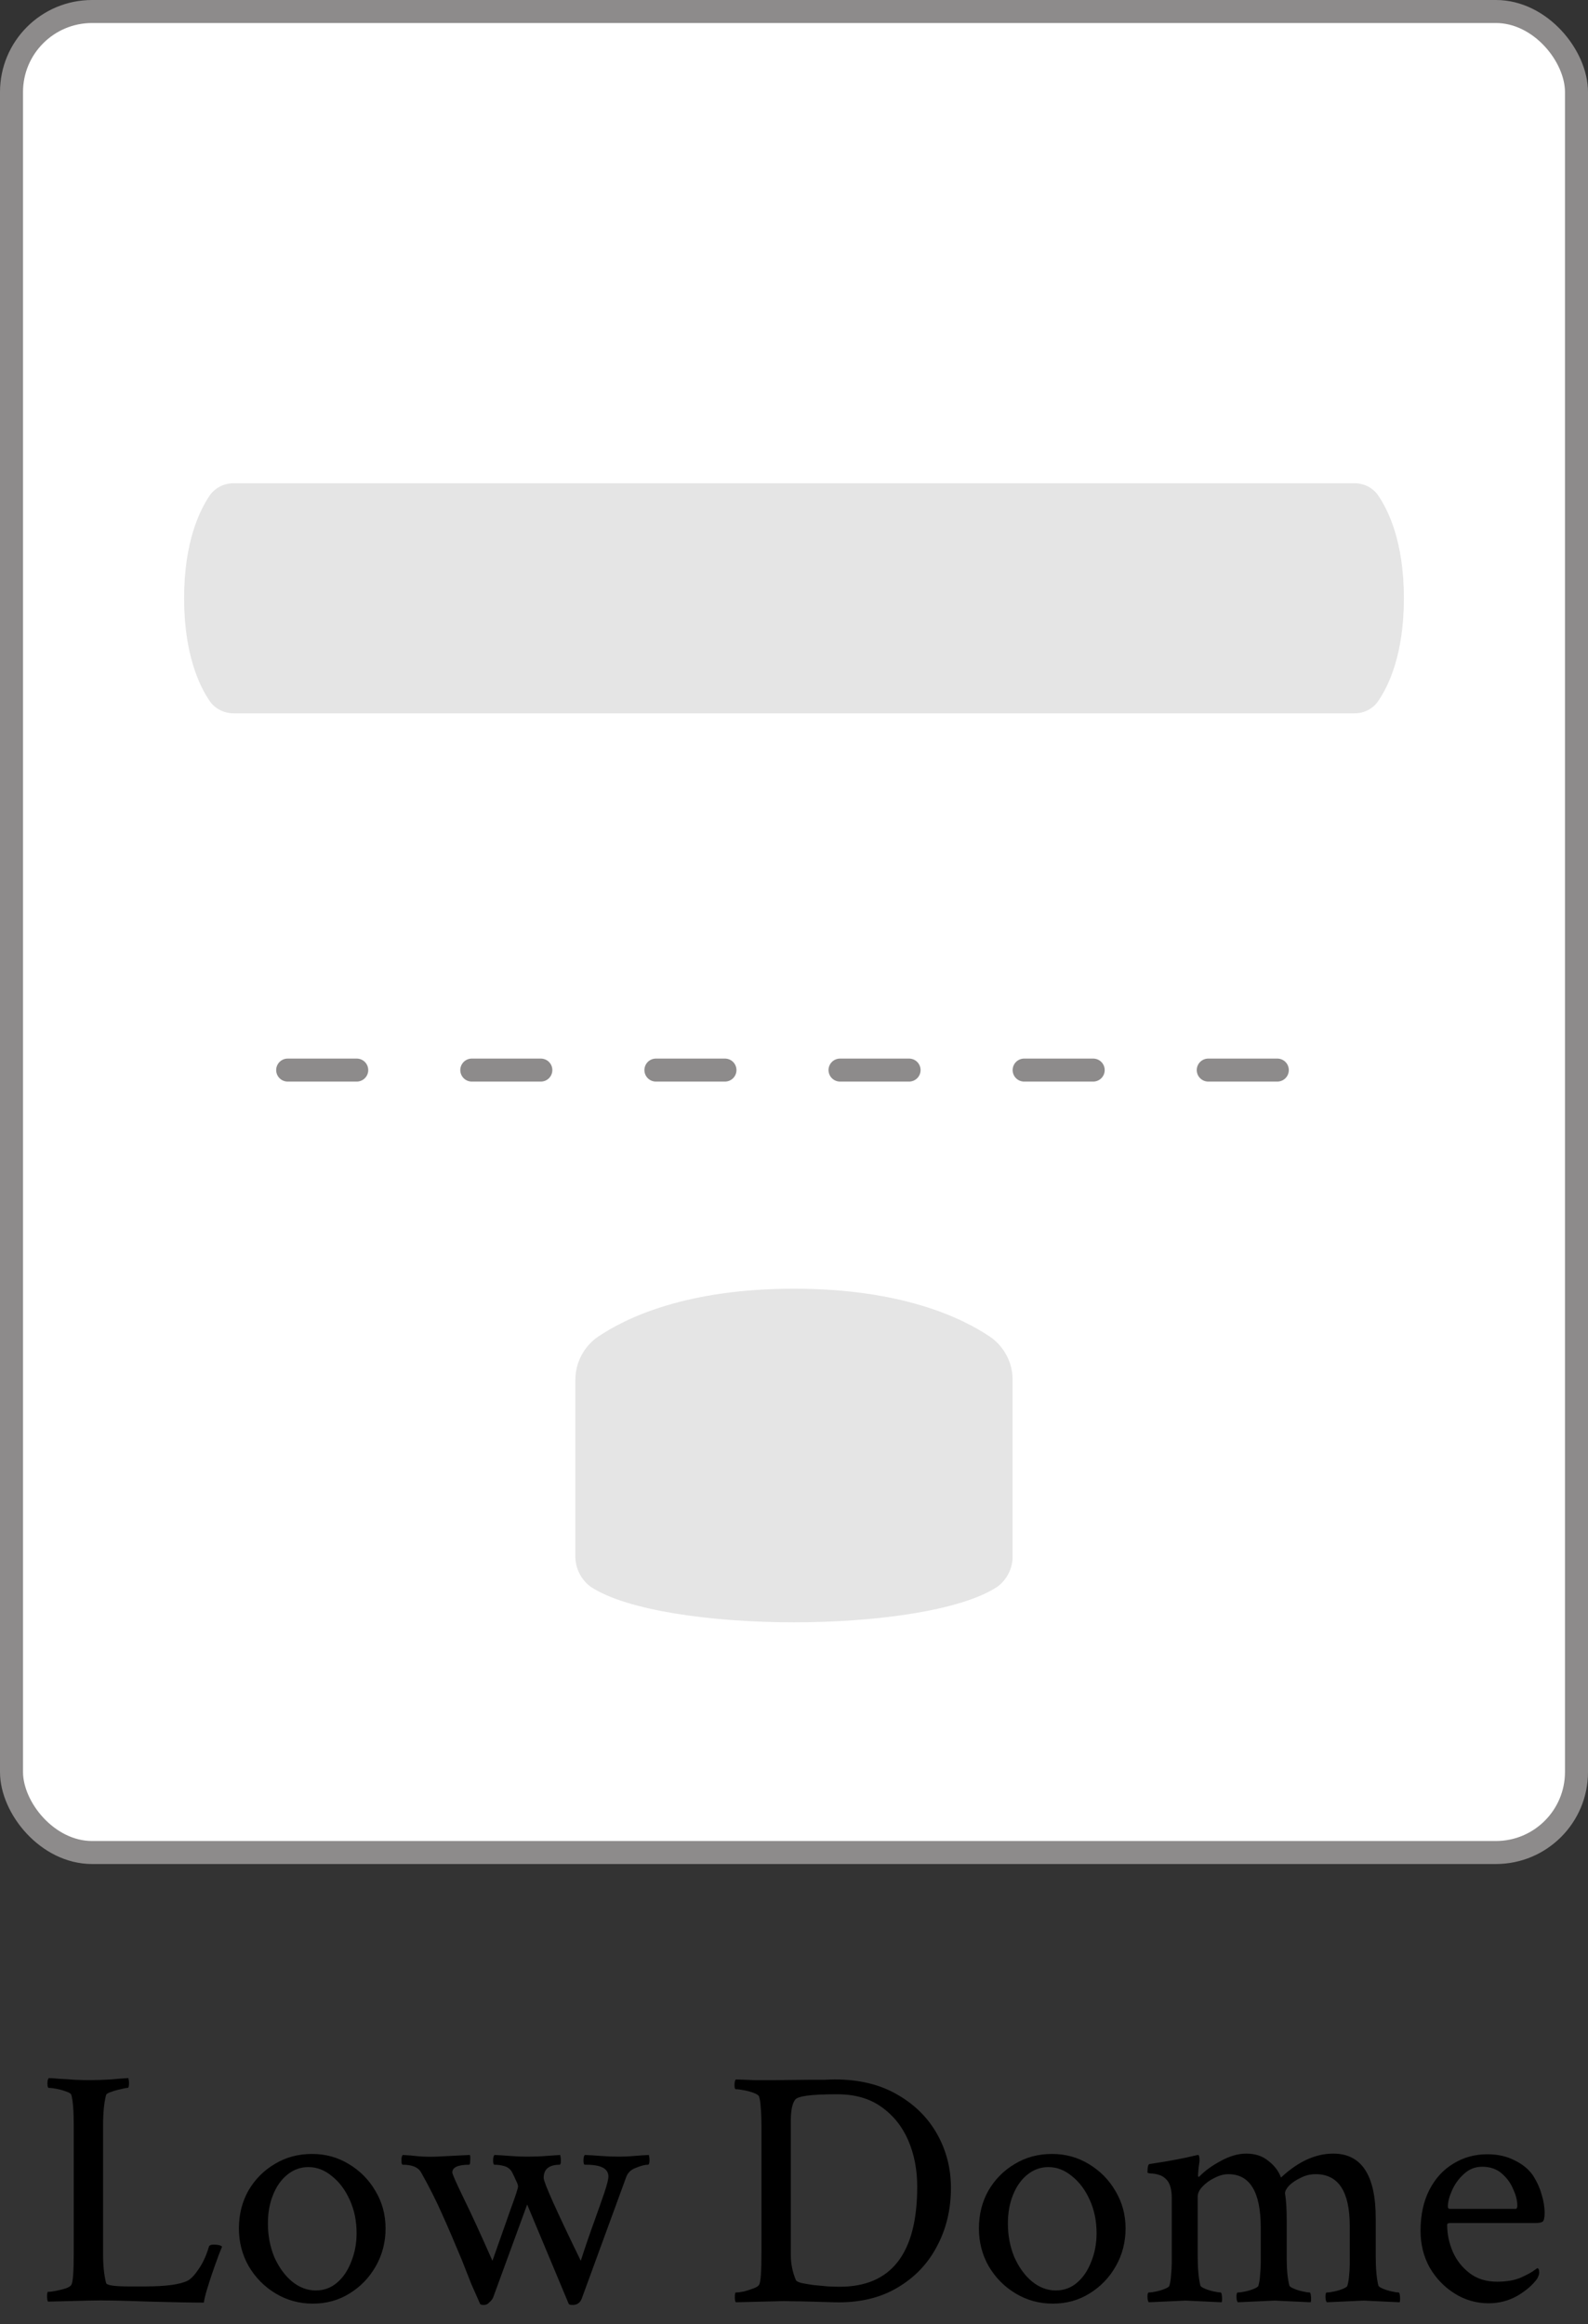
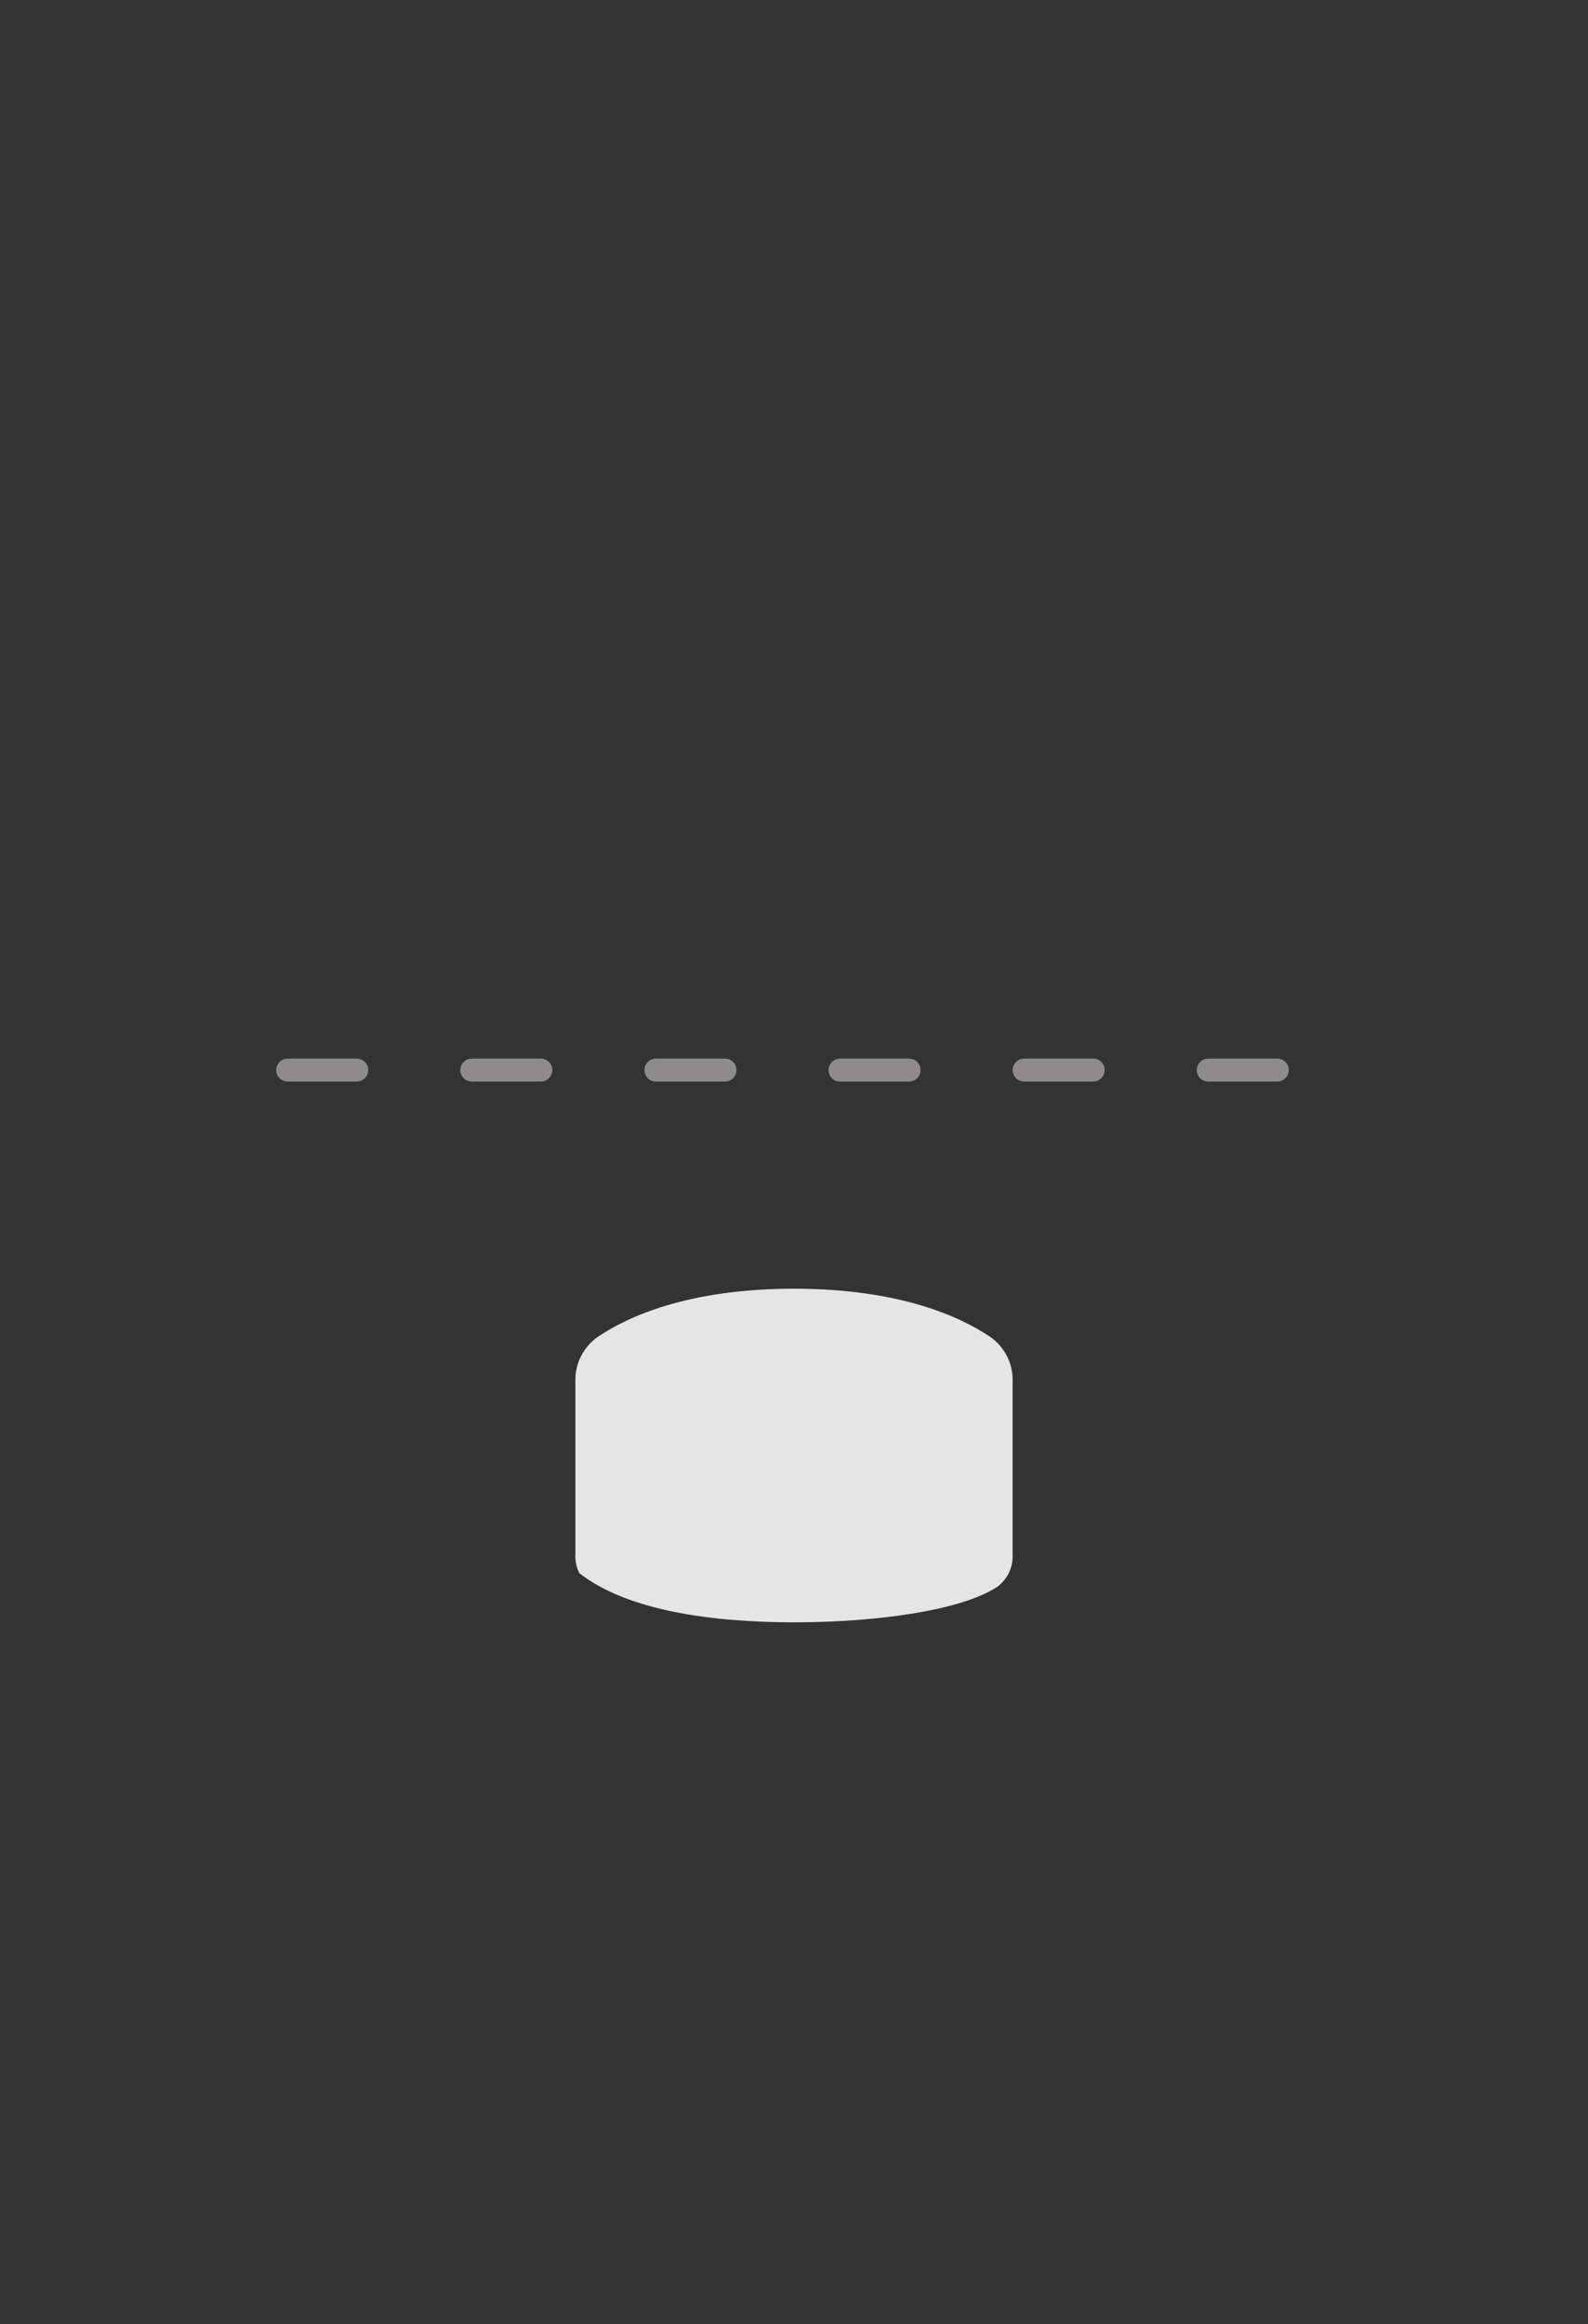
<svg xmlns="http://www.w3.org/2000/svg" width="69" height="101" viewBox="0 0 69 101" fill="none">
  <rect x="0" y="0" width="69" height="101" fill="#333333" stroke="none" />
-   <path d="M8.858 100.059C8.35 100.059 7.559 100.044 6.485 100.015C5.948 99.995 5.459 99.981 5.02 99.971C4.581 99.961 4.195 99.961 3.863 99.971L2.09 100.015C2.061 99.985 2.046 99.907 2.046 99.78C2.046 99.653 2.061 99.59 2.09 99.59C2.188 99.59 2.305 99.575 2.442 99.546C2.588 99.517 2.725 99.482 2.852 99.443C2.989 99.394 3.072 99.341 3.101 99.282C3.169 99.175 3.204 98.716 3.204 97.905V92.368C3.204 91.724 3.169 91.279 3.101 91.035C3.082 90.977 3.008 90.928 2.881 90.889C2.754 90.84 2.618 90.801 2.471 90.772C2.325 90.742 2.208 90.728 2.12 90.728C2.081 90.728 2.061 90.664 2.061 90.537C2.061 90.42 2.081 90.342 2.12 90.303C2.208 90.303 2.354 90.312 2.559 90.332C2.774 90.342 3.003 90.356 3.248 90.376C3.492 90.386 3.702 90.391 3.877 90.391C4.19 90.391 4.502 90.381 4.815 90.361C5.127 90.332 5.381 90.312 5.577 90.303C5.596 90.381 5.606 90.454 5.606 90.522C5.606 90.659 5.586 90.728 5.547 90.728C5.489 90.728 5.386 90.747 5.24 90.786C5.093 90.815 4.957 90.855 4.83 90.903C4.703 90.942 4.629 90.986 4.61 91.035C4.522 91.367 4.478 91.821 4.478 92.397V97.92C4.478 98.438 4.522 98.867 4.61 99.209C4.639 99.307 4.971 99.356 5.606 99.356H6.309C7.208 99.356 7.823 99.272 8.155 99.106C8.301 99.028 8.462 98.857 8.638 98.594C8.824 98.32 8.97 97.998 9.078 97.627C9.097 97.568 9.166 97.539 9.283 97.539C9.468 97.539 9.59 97.568 9.649 97.627C9.62 97.705 9.571 97.827 9.502 97.993C9.444 98.149 9.385 98.311 9.327 98.477C9.268 98.643 9.219 98.784 9.18 98.901C9.122 99.077 9.058 99.277 8.99 99.502C8.921 99.727 8.877 99.912 8.858 100.059ZM13.589 100.103C13.003 100.103 12.466 99.956 11.978 99.663C11.49 99.37 11.099 98.975 10.806 98.477C10.523 97.978 10.381 97.432 10.381 96.836C10.381 96.231 10.518 95.684 10.791 95.195C11.075 94.707 11.456 94.321 11.934 94.038C12.413 93.745 12.955 93.599 13.56 93.599C14.146 93.599 14.678 93.745 15.157 94.038C15.645 94.331 16.031 94.722 16.314 95.21C16.607 95.698 16.753 96.24 16.753 96.836C16.753 97.432 16.612 97.978 16.329 98.477C16.045 98.975 15.665 99.37 15.186 99.663C14.717 99.956 14.185 100.103 13.589 100.103ZM13.721 99.531C14.073 99.531 14.38 99.419 14.644 99.194C14.908 98.97 15.113 98.667 15.259 98.286C15.415 97.905 15.494 97.49 15.494 97.041C15.494 96.514 15.396 96.035 15.201 95.606C15.005 95.166 14.747 94.819 14.424 94.565C14.112 94.302 13.77 94.17 13.399 94.17C13.057 94.17 12.749 94.282 12.476 94.507C12.212 94.722 12.007 95.015 11.861 95.386C11.714 95.747 11.641 96.157 11.641 96.616C11.641 97.144 11.734 97.632 11.919 98.081C12.115 98.52 12.369 98.872 12.681 99.136C13.003 99.399 13.35 99.531 13.721 99.531ZM21.031 100.161C20.923 100.161 20.865 100.142 20.855 100.103C20.738 99.839 20.611 99.551 20.474 99.238C20.347 98.916 20.21 98.569 20.064 98.198C19.761 97.466 19.478 96.807 19.214 96.221C18.951 95.625 18.643 95.015 18.291 94.39C18.165 94.175 17.901 94.067 17.5 94.067C17.461 94.067 17.442 94.004 17.442 93.877C17.442 93.76 17.461 93.682 17.5 93.643C17.706 93.652 17.935 93.672 18.189 93.701C18.443 93.721 18.697 93.726 18.951 93.716L20.416 93.643C20.435 93.682 20.44 93.765 20.43 93.892C20.43 94.009 20.416 94.067 20.386 94.067C19.898 94.067 19.654 94.18 19.654 94.404C19.654 94.473 19.815 94.839 20.137 95.503C20.459 96.157 20.879 97.07 21.397 98.242C21.739 97.275 22.007 96.514 22.203 95.957C22.408 95.4 22.51 95.083 22.51 95.005C22.51 94.956 22.481 94.873 22.422 94.756C22.373 94.639 22.31 94.507 22.232 94.36C22.154 94.243 22.046 94.165 21.91 94.126C21.773 94.087 21.631 94.067 21.485 94.067C21.446 94.067 21.426 94.004 21.426 93.877C21.426 93.76 21.446 93.682 21.485 93.643C21.69 93.652 21.915 93.667 22.159 93.686C22.413 93.706 22.662 93.716 22.906 93.716C23.218 93.716 23.492 93.706 23.726 93.686C23.97 93.667 24.175 93.652 24.341 93.643C24.361 93.721 24.371 93.804 24.371 93.892C24.371 93.989 24.356 94.048 24.327 94.067C23.858 94.067 23.623 94.258 23.623 94.639C23.623 94.834 24.161 96.035 25.235 98.242C25.43 97.637 25.621 97.08 25.806 96.572C25.992 96.055 26.143 95.625 26.26 95.283C26.377 94.932 26.436 94.697 26.436 94.58C26.436 94.238 26.114 94.067 25.469 94.067H25.411C25.372 94.067 25.352 94.004 25.352 93.877C25.352 93.76 25.372 93.682 25.411 93.643C25.625 93.652 25.86 93.667 26.114 93.686C26.368 93.706 26.627 93.716 26.89 93.716C27.125 93.716 27.349 93.706 27.564 93.686C27.789 93.667 27.998 93.652 28.194 93.643C28.213 93.721 28.223 93.794 28.223 93.862C28.223 93.999 28.199 94.067 28.15 94.067C28.023 94.067 27.852 94.111 27.637 94.199C27.422 94.277 27.281 94.409 27.212 94.595L25.294 99.839C25.225 100.054 25.088 100.161 24.883 100.161C24.776 100.161 24.717 100.142 24.707 100.103L22.906 95.796L21.426 99.839C21.397 99.907 21.343 99.976 21.265 100.044C21.197 100.122 21.119 100.161 21.031 100.161ZM31.973 100.044C31.944 100.015 31.929 99.941 31.929 99.824C31.929 99.688 31.944 99.619 31.973 99.619C32.061 99.619 32.178 99.605 32.325 99.575C32.471 99.536 32.608 99.492 32.735 99.443C32.872 99.394 32.955 99.341 32.984 99.282C33.052 99.175 33.086 98.716 33.086 97.905V92.368C33.086 92.085 33.077 91.836 33.057 91.621C33.047 91.406 33.023 91.235 32.984 91.108C32.964 91.05 32.886 90.996 32.749 90.947C32.623 90.898 32.481 90.859 32.325 90.83C32.178 90.801 32.061 90.786 31.973 90.786C31.934 90.786 31.915 90.728 31.915 90.61C31.915 90.483 31.934 90.4 31.973 90.361C32.227 90.371 32.496 90.381 32.779 90.391C33.072 90.391 33.384 90.391 33.716 90.391L35.137 90.376C35.42 90.376 35.655 90.376 35.84 90.376C36.026 90.366 36.167 90.361 36.265 90.361C37.33 90.361 38.238 90.581 38.99 91.02C39.742 91.45 40.318 92.022 40.718 92.734C41.119 93.447 41.319 94.228 41.319 95.078C41.319 96.016 41.114 96.865 40.704 97.627C40.303 98.389 39.722 98.989 38.96 99.429C38.209 99.868 37.305 100.073 36.251 100.044L35.21 100.015C34.917 100.005 34.649 100 34.405 100C34.161 99.99 33.941 99.99 33.746 100L31.973 100.044ZM36.485 99.37C38.731 99.37 39.854 97.92 39.854 95.019C39.854 94.277 39.722 93.603 39.459 92.998C39.195 92.393 38.804 91.909 38.287 91.548C37.779 91.186 37.144 91.006 36.382 91.006H36.309C35.254 91.006 34.669 91.084 34.551 91.24C34.424 91.406 34.361 91.714 34.361 92.163V97.964C34.361 98.364 34.434 98.735 34.581 99.077C34.6 99.126 34.683 99.17 34.83 99.209C34.976 99.238 35.152 99.268 35.357 99.297C35.572 99.316 35.782 99.336 35.987 99.356C36.192 99.365 36.358 99.37 36.485 99.37ZM45.743 100.103C45.157 100.103 44.62 99.956 44.131 99.663C43.643 99.37 43.252 98.975 42.959 98.477C42.676 97.978 42.535 97.432 42.535 96.836C42.535 96.231 42.671 95.684 42.945 95.195C43.228 94.707 43.609 94.321 44.087 94.038C44.566 93.745 45.108 93.599 45.713 93.599C46.299 93.599 46.831 93.745 47.31 94.038C47.798 94.331 48.184 94.722 48.467 95.21C48.76 95.698 48.907 96.24 48.907 96.836C48.907 97.432 48.765 97.978 48.482 98.477C48.199 98.975 47.818 99.37 47.339 99.663C46.871 99.956 46.338 100.103 45.743 100.103ZM45.874 99.531C46.226 99.531 46.534 99.419 46.797 99.194C47.061 98.97 47.266 98.667 47.413 98.286C47.569 97.905 47.647 97.49 47.647 97.041C47.647 96.514 47.549 96.035 47.354 95.606C47.159 95.166 46.9 94.819 46.578 94.565C46.265 94.302 45.923 94.17 45.552 94.17C45.21 94.17 44.903 94.282 44.629 94.507C44.366 94.722 44.161 95.015 44.014 95.386C43.868 95.747 43.794 96.157 43.794 96.616C43.794 97.144 43.887 97.632 44.073 98.081C44.268 98.52 44.522 98.872 44.834 99.136C45.157 99.399 45.503 99.531 45.874 99.531ZM49.917 100.044C49.878 100.005 49.859 99.922 49.859 99.795C49.859 99.678 49.878 99.619 49.917 99.619C49.996 99.619 50.103 99.605 50.24 99.575C50.377 99.546 50.503 99.507 50.621 99.458C50.738 99.409 50.801 99.365 50.811 99.326C50.85 99.189 50.874 99.033 50.884 98.857C50.904 98.682 50.914 98.496 50.914 98.301V95.532C50.914 95.161 50.845 94.897 50.709 94.741C50.611 94.624 50.494 94.546 50.357 94.507C50.23 94.468 50.113 94.448 50.005 94.448C49.908 94.439 49.859 94.424 49.859 94.404C49.859 94.17 49.888 94.048 49.947 94.038C50.464 93.96 50.87 93.892 51.163 93.833C51.465 93.774 51.695 93.726 51.851 93.686L52.041 93.643C52.081 93.633 52.105 93.672 52.115 93.76C52.124 93.838 52.124 93.901 52.115 93.95C52.095 94.087 52.081 94.204 52.071 94.302C52.061 94.399 52.056 94.478 52.056 94.536C52.056 94.575 52.066 94.595 52.085 94.595C52.095 94.595 52.11 94.585 52.129 94.565C52.354 94.331 52.657 94.111 53.038 93.906C53.428 93.691 53.799 93.584 54.151 93.584C54.541 93.584 54.864 93.691 55.118 93.906C55.381 94.111 55.562 94.351 55.66 94.624C56.402 93.931 57.159 93.584 57.93 93.584C59.161 93.584 59.776 94.522 59.776 96.397V98.022C59.776 98.306 59.786 98.555 59.805 98.769C59.825 98.984 59.854 99.17 59.893 99.326C59.913 99.365 59.981 99.409 60.098 99.458C60.215 99.507 60.342 99.546 60.479 99.575C60.616 99.605 60.713 99.619 60.772 99.619C60.801 99.619 60.821 99.678 60.831 99.795C60.84 99.912 60.835 99.995 60.816 100.044L59.248 99.971L57.652 100.044C57.613 100.005 57.593 99.922 57.593 99.795C57.593 99.678 57.613 99.619 57.652 99.619C57.73 99.619 57.837 99.605 57.974 99.575C58.111 99.546 58.238 99.507 58.355 99.458C58.472 99.409 58.536 99.365 58.545 99.326C58.584 99.189 58.609 99.043 58.619 98.887C58.638 98.721 58.648 98.555 58.648 98.389V96.733C58.648 95.23 58.155 94.478 57.169 94.478C56.934 94.478 56.714 94.531 56.509 94.639C56.304 94.736 56.138 94.849 56.011 94.976C55.894 95.103 55.835 95.215 55.835 95.312C55.865 95.498 55.884 95.689 55.894 95.884C55.904 96.069 55.909 96.274 55.909 96.499V98.154C55.909 98.398 55.919 98.618 55.938 98.814C55.958 98.999 55.987 99.17 56.026 99.326C56.045 99.365 56.114 99.409 56.231 99.458C56.348 99.507 56.475 99.546 56.612 99.575C56.748 99.605 56.846 99.619 56.905 99.619C56.934 99.619 56.954 99.678 56.963 99.795C56.973 99.912 56.968 99.995 56.949 100.044L55.381 99.971L53.785 100.044C53.746 100.005 53.726 99.922 53.726 99.795C53.726 99.678 53.746 99.619 53.785 99.619C53.863 99.619 53.97 99.605 54.107 99.575C54.244 99.546 54.371 99.507 54.488 99.458C54.605 99.409 54.669 99.365 54.678 99.326C54.717 99.189 54.742 99.033 54.752 98.857C54.771 98.682 54.781 98.496 54.781 98.301V96.807C54.781 95.254 54.312 94.478 53.374 94.478C53.179 94.478 52.979 94.531 52.774 94.639C52.569 94.736 52.393 94.863 52.247 95.019C52.11 95.166 52.041 95.308 52.041 95.444V98.022C52.041 98.306 52.051 98.555 52.071 98.769C52.09 98.984 52.12 99.17 52.159 99.326C52.178 99.365 52.247 99.409 52.364 99.458C52.481 99.507 52.608 99.546 52.745 99.575C52.881 99.605 52.979 99.619 53.038 99.619C53.067 99.619 53.086 99.678 53.096 99.795C53.106 99.912 53.101 99.995 53.081 100.044L51.514 99.971L49.917 100.044ZM64.683 100.088C64.146 100.088 63.653 99.946 63.204 99.663C62.754 99.38 62.393 99.004 62.12 98.535C61.856 98.057 61.724 97.524 61.724 96.939C61.724 96.255 61.851 95.664 62.105 95.166C62.359 94.668 62.706 94.287 63.145 94.023C63.584 93.75 64.078 93.613 64.624 93.613C65.074 93.613 65.469 93.701 65.811 93.877C66.153 94.043 66.416 94.258 66.602 94.522C66.778 94.795 66.905 95.073 66.983 95.356C67.071 95.63 67.115 95.903 67.115 96.177C67.115 96.372 67.085 96.494 67.027 96.543C66.968 96.582 66.856 96.602 66.69 96.602H62.998C62.92 96.602 62.881 96.626 62.881 96.675C62.881 97.085 62.964 97.481 63.13 97.861C63.296 98.232 63.541 98.54 63.863 98.784C64.185 99.028 64.581 99.15 65.049 99.15C65.46 99.15 65.801 99.092 66.075 98.975C66.358 98.848 66.563 98.735 66.69 98.638L66.793 98.564C66.851 98.564 66.88 98.628 66.88 98.755C66.88 98.823 66.851 98.911 66.793 99.019C66.597 99.292 66.309 99.541 65.928 99.766C65.547 99.981 65.132 100.088 64.683 100.088ZM62.998 95.986H65.855C65.904 95.986 65.928 95.938 65.928 95.84C65.928 95.625 65.87 95.391 65.752 95.137C65.645 94.873 65.479 94.644 65.254 94.448C65.03 94.253 64.747 94.155 64.405 94.155C64.092 94.155 63.824 94.263 63.599 94.478C63.374 94.683 63.204 94.922 63.086 95.195C62.969 95.459 62.911 95.689 62.911 95.884C62.911 95.952 62.94 95.986 62.998 95.986Z" fill="black" />
-   <rect x="0.5" y="0.5" width="68" height="80" rx="3.5" fill="white" stroke="#8D8B8B" />
-   <path d="M43.022 58.091C41.748 57.232 39.118 56 34.497 56C29.876 56 27.246 57.232 25.978 58.091C25.673 58.303 25.425 58.586 25.255 58.915C25.084 59.244 24.997 59.61 25 59.981V67.594C24.994 67.858 25.052 68.12 25.168 68.357C25.285 68.594 25.457 68.8 25.67 68.956C27.258 69.999 30.96 70.497 34.497 70.497C38.034 70.497 41.742 69.999 43.33 68.956C43.543 68.8 43.715 68.594 43.832 68.357C43.948 68.12 44.006 67.858 43.999 67.594V59.981C44.003 59.61 43.916 59.244 43.745 58.915C43.575 58.586 43.327 58.303 43.022 58.091Z" fill="#E5E5E5" />
-   <path d="M59.87 21.511C59.756 21.351 59.603 21.221 59.426 21.132C59.248 21.043 59.051 20.998 58.852 21H10.144C9.945 21 9.749 21.046 9.572 21.135C9.394 21.224 9.242 21.353 9.126 21.511C8.665 22.184 8 23.566 8 25.998C8 28.43 8.665 29.817 9.126 30.485C9.242 30.644 9.394 30.773 9.572 30.861C9.749 30.95 9.945 30.996 10.144 30.996H58.852C59.051 30.998 59.248 30.953 59.426 30.864C59.603 30.775 59.756 30.645 59.87 30.485C60.335 29.817 61 28.43 61 25.998C61 23.566 60.335 22.184 59.87 21.511Z" fill="#E5E5E5" />
+   <path d="M43.022 58.091C41.748 57.232 39.118 56 34.497 56C29.876 56 27.246 57.232 25.978 58.091C25.673 58.303 25.425 58.586 25.255 58.915C25.084 59.244 24.997 59.61 25 59.981V67.594C24.994 67.858 25.052 68.12 25.168 68.357C27.258 69.999 30.96 70.497 34.497 70.497C38.034 70.497 41.742 69.999 43.33 68.956C43.543 68.8 43.715 68.594 43.832 68.357C43.948 68.12 44.006 67.858 43.999 67.594V59.981C44.003 59.61 43.916 59.244 43.745 58.915C43.575 58.586 43.327 58.303 43.022 58.091Z" fill="#E5E5E5" />
  <line x1="12.5" y1="46.5" x2="56.5" y2="46.5" stroke="#8D8B8B" stroke-linecap="round" stroke-dasharray="3 5" />
</svg>